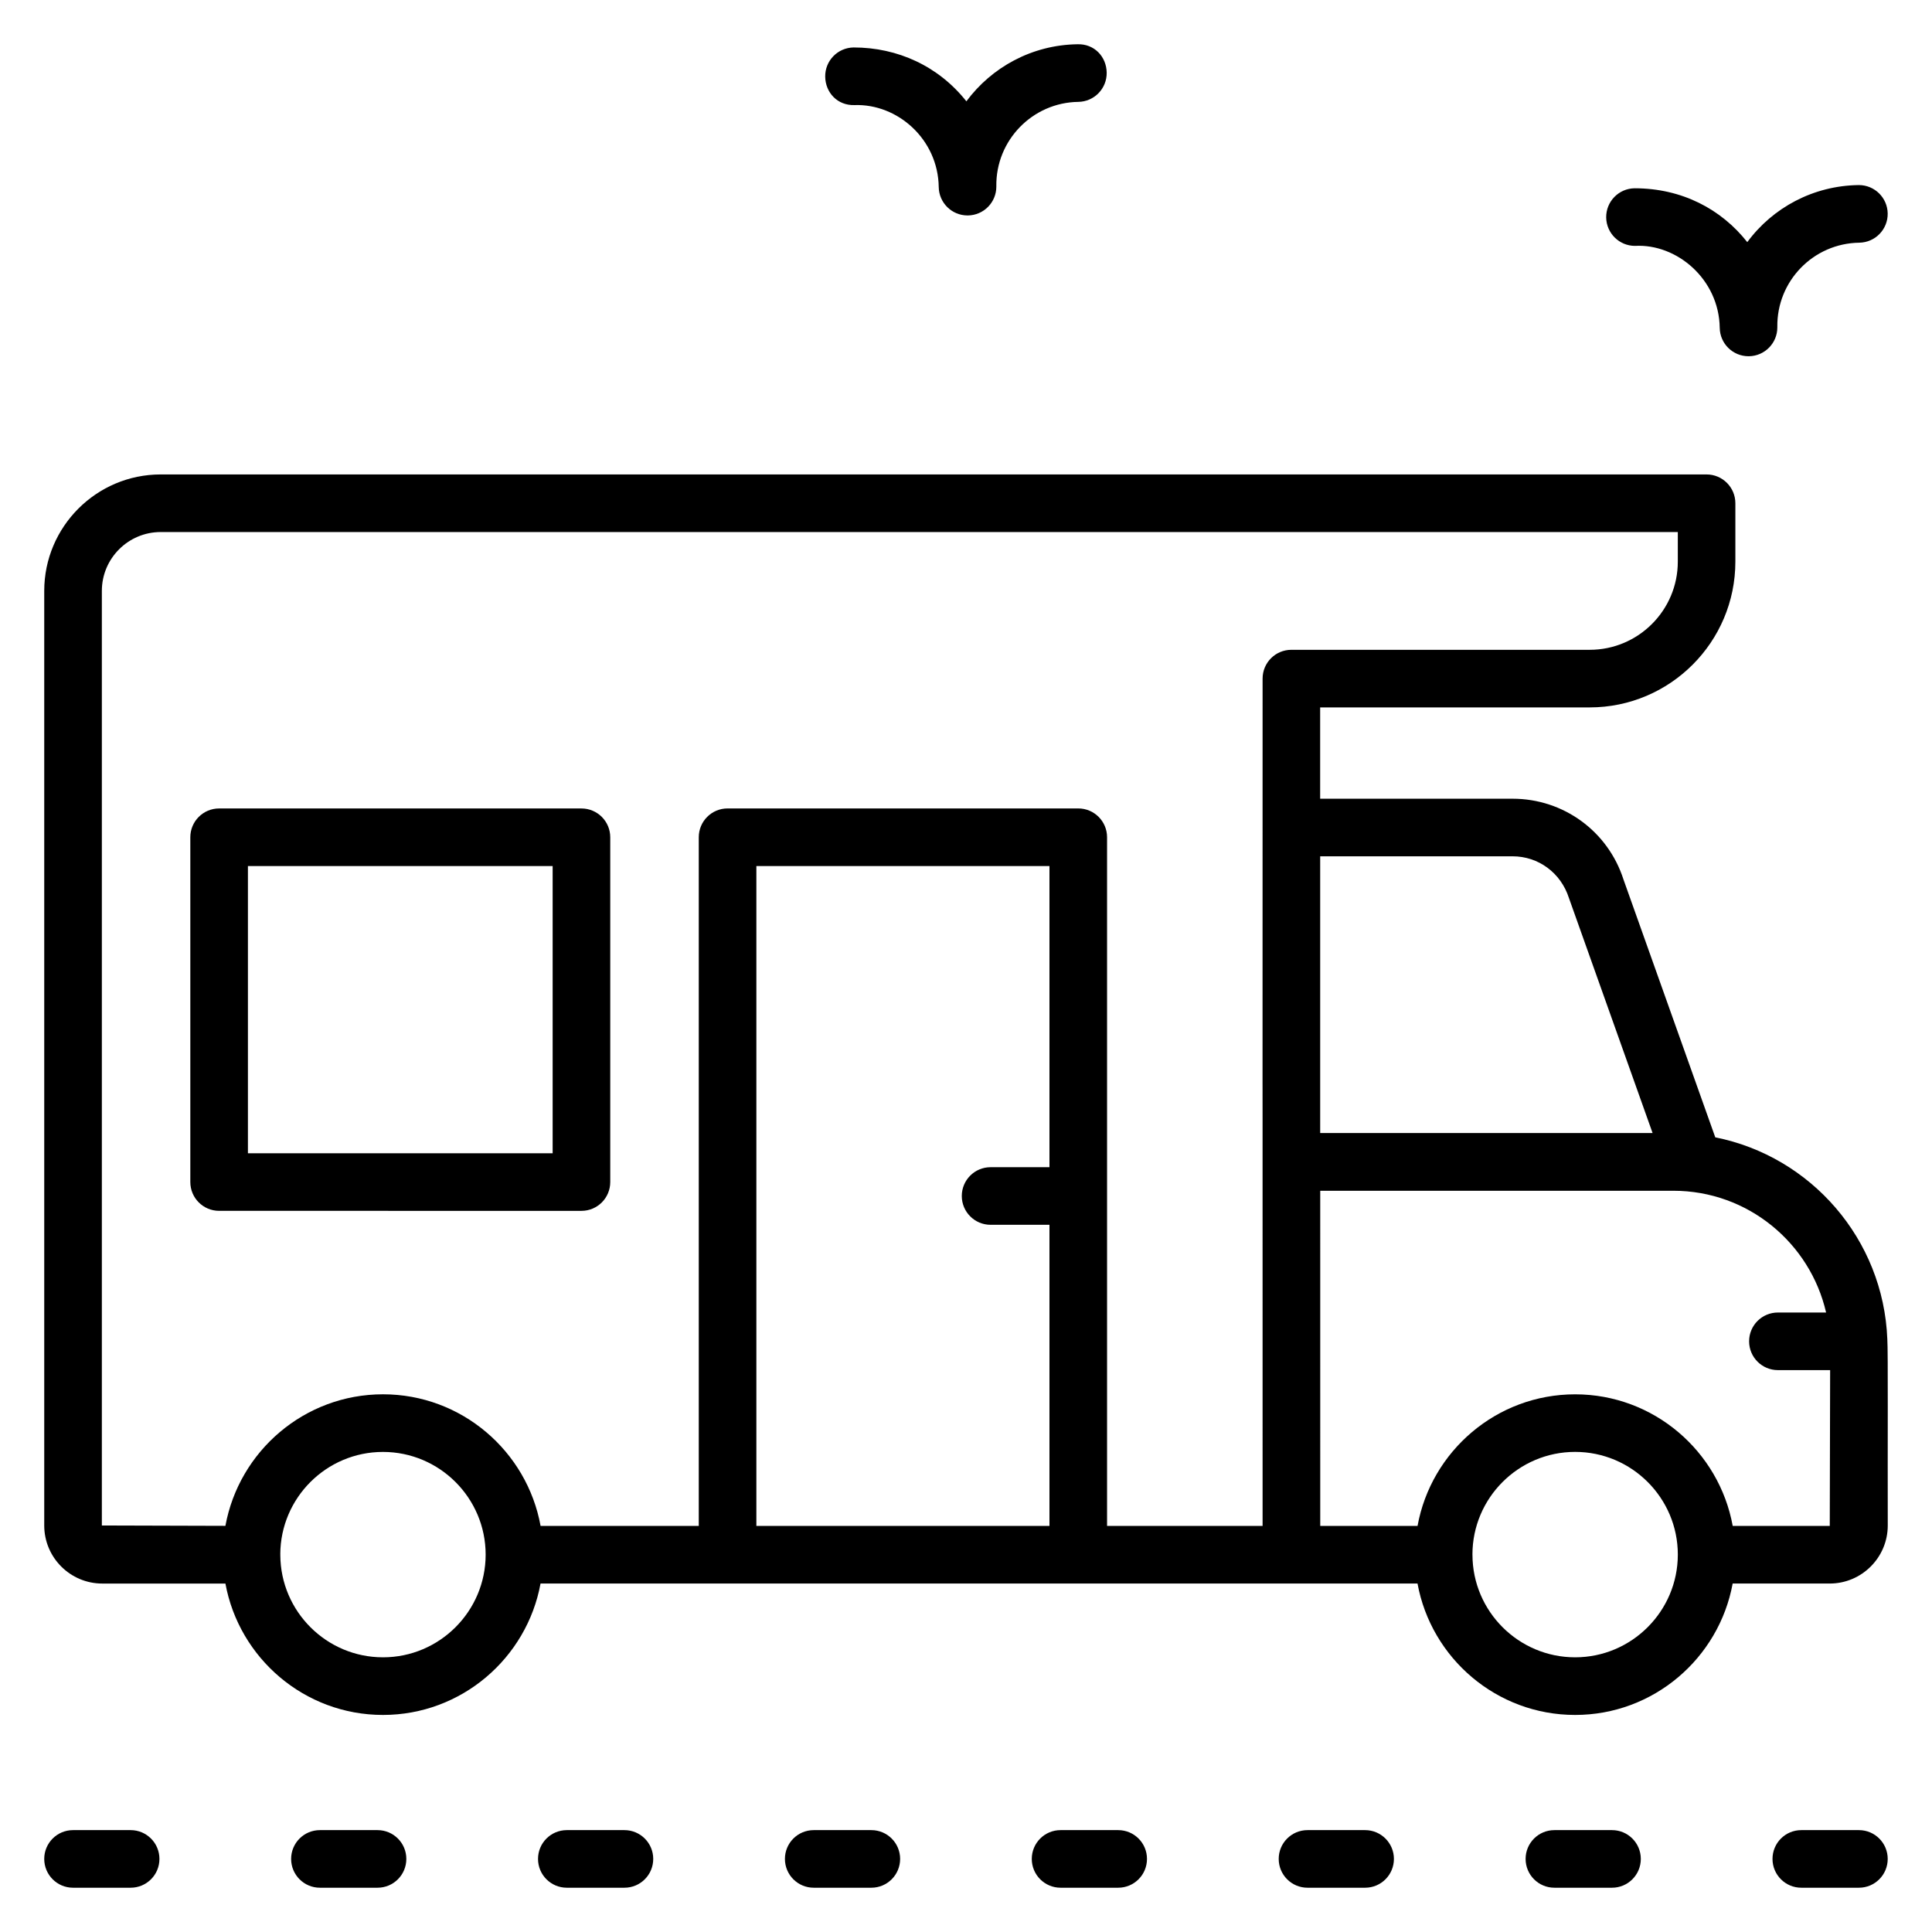
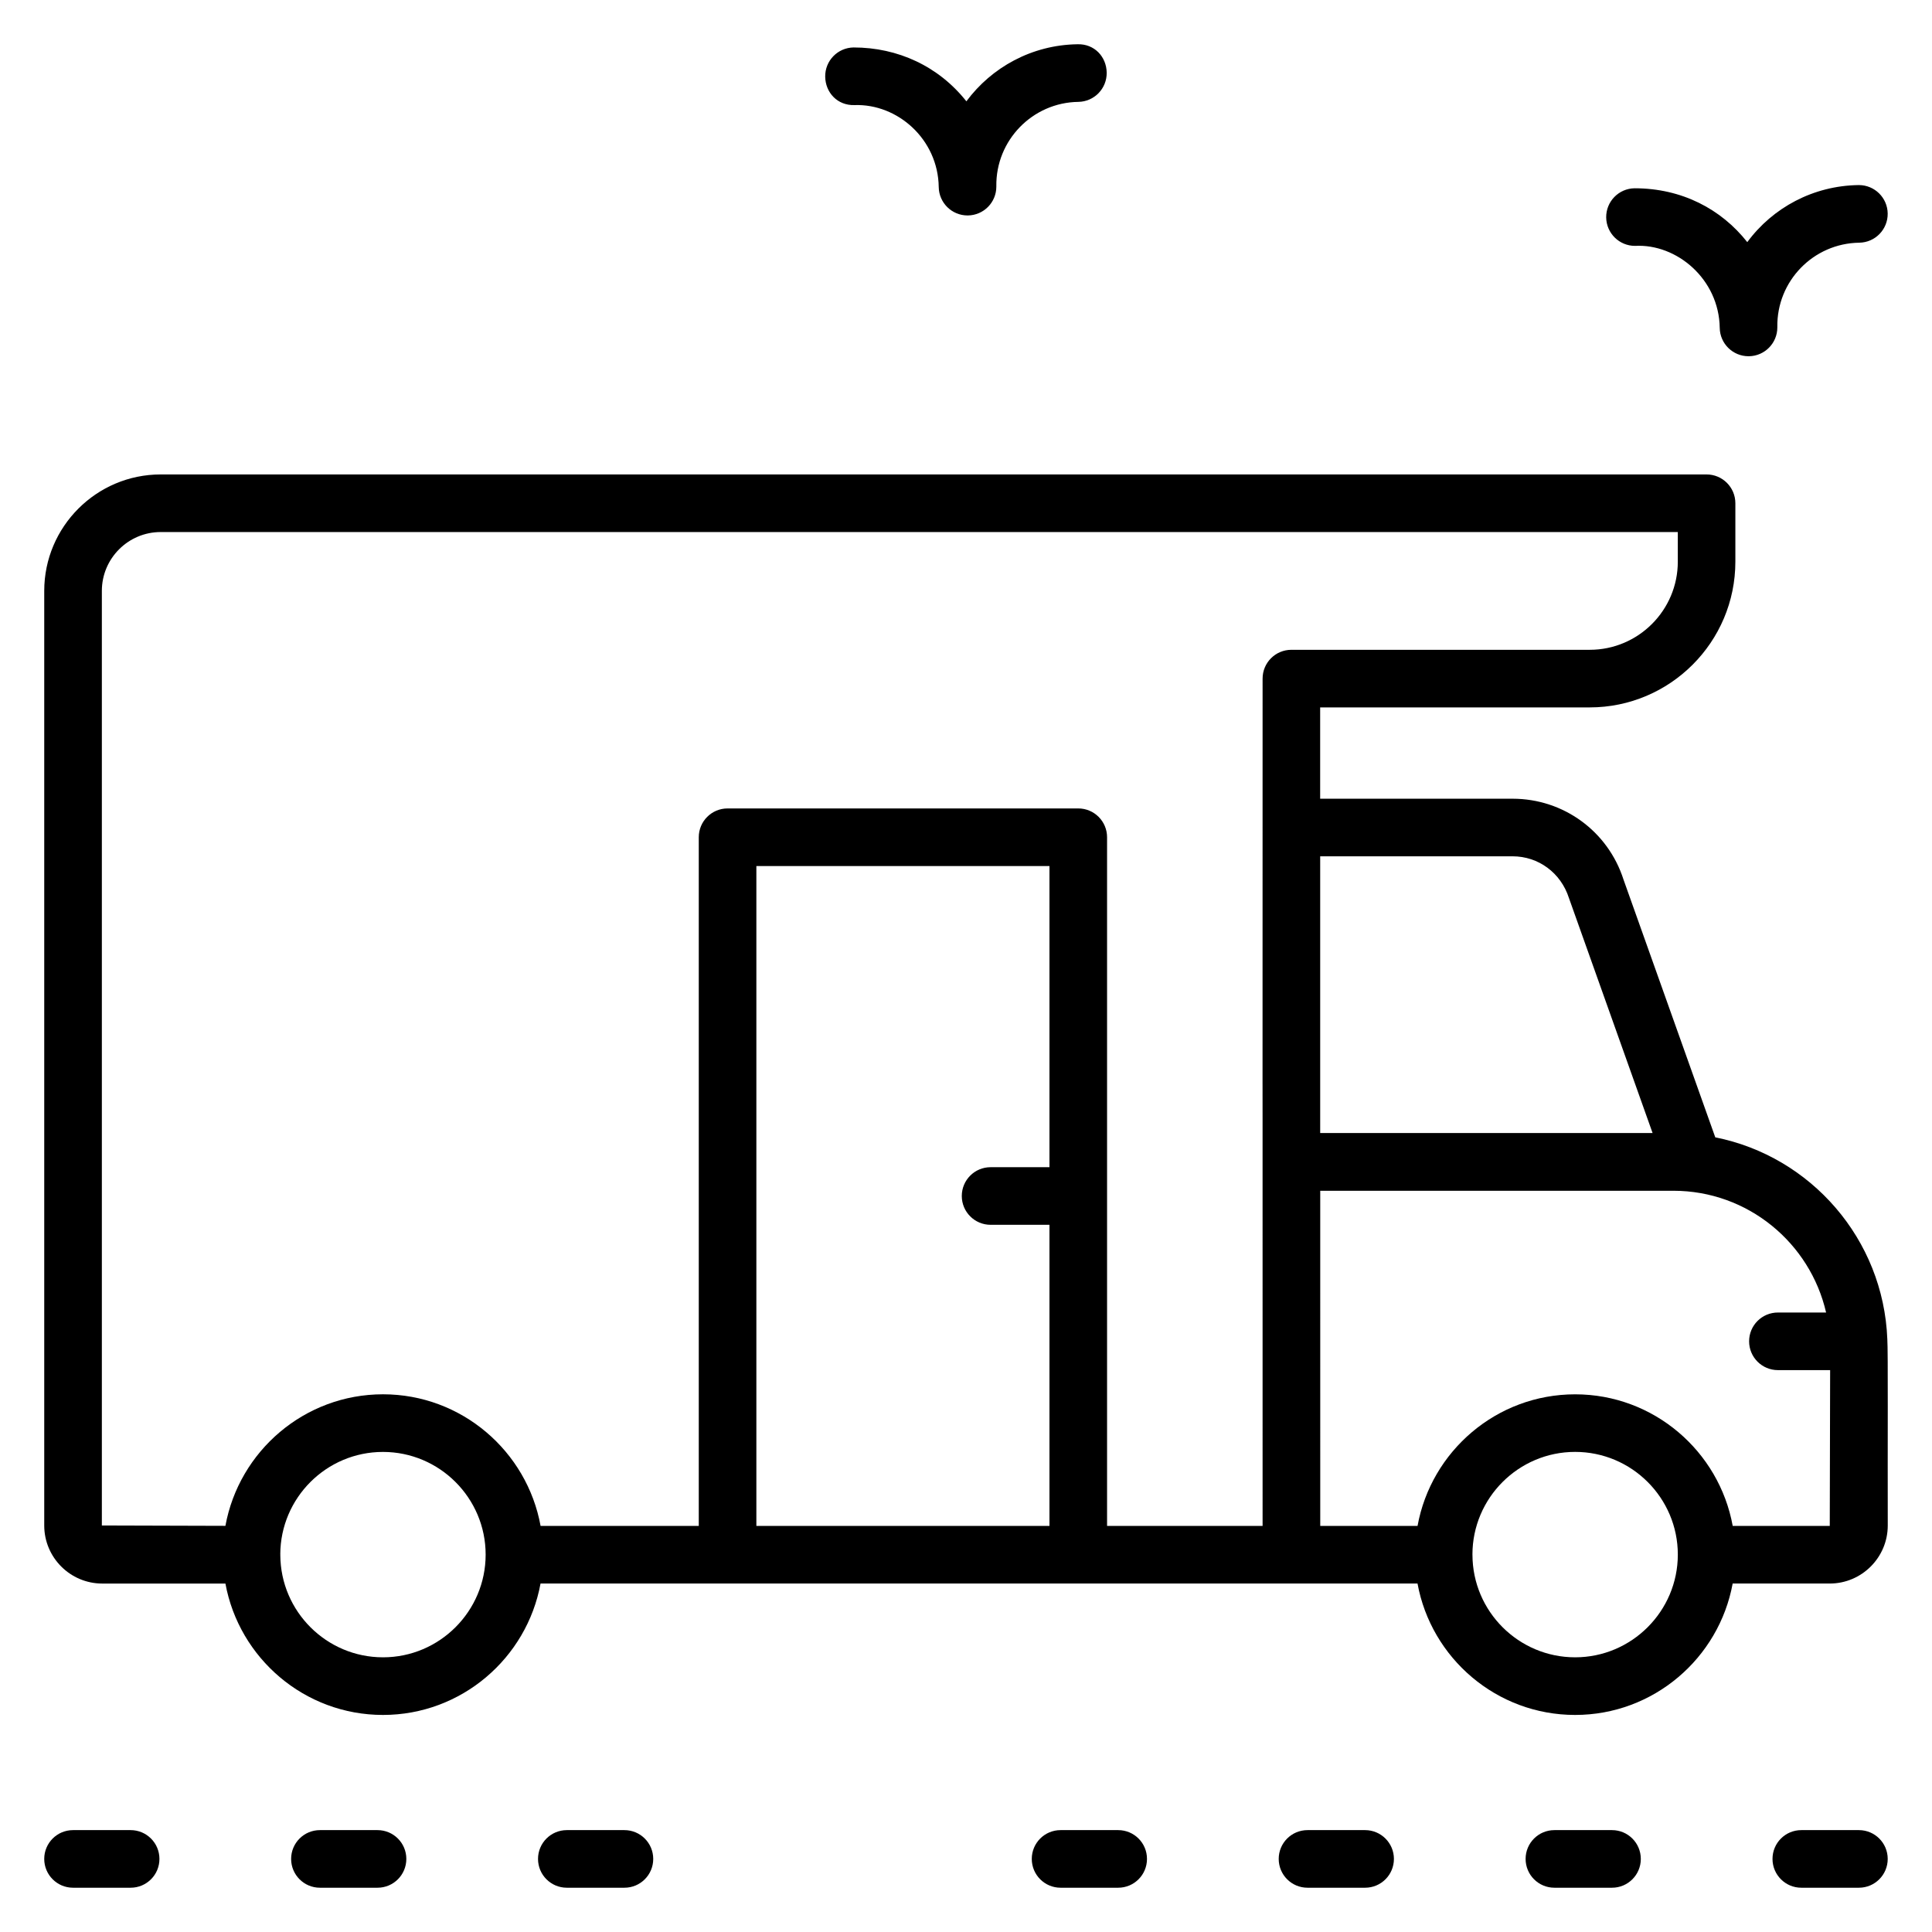
<svg xmlns="http://www.w3.org/2000/svg" fill="#000000" width="800px" height="800px" version="1.1" viewBox="144 144 512 512">
  <g>
    <path d="m178.62 629h-15.266c-4.223 0-7.633 3.418-7.633 7.633 0 4.215 3.414 7.633 7.633 7.633h15.266c4.223 0 7.633-3.418 7.633-7.633 0-4.215-3.414-7.633-7.633-7.633z" />
    <path d="m244.05 629h-15.266c-4.223 0-7.633 3.418-7.633 7.633 0 4.215 3.414 7.633 7.633 7.633h15.266c4.223 0 7.633-3.418 7.633-7.633 0-4.215-3.41-7.633-7.633-7.633z" />
    <path d="m309.48 629h-15.266c-4.223 0-7.633 3.418-7.633 7.633 0 4.215 3.414 7.633 7.633 7.633h15.266c4.223 0 7.633-3.418 7.633-7.633 0-4.215-3.418-7.633-7.633-7.633z" />
-     <path d="m374.91 629h-15.266c-4.223 0-7.633 3.418-7.633 7.633 0 4.215 3.414 7.633 7.633 7.633h15.266c4.223 0 7.633-3.418 7.633-7.633 0-4.215-3.41-7.633-7.633-7.633z" />
    <path d="m440.33 629h-15.266c-4.223 0-7.633 3.418-7.633 7.633 0 4.215 3.414 7.633 7.633 7.633h15.266c4.223 0 7.633-3.418 7.633-7.633 0.004-4.215-3.41-7.633-7.633-7.633z" />
    <path d="m505.77 629h-15.266c-4.223 0-7.633 3.418-7.633 7.633 0 4.215 3.414 7.633 7.633 7.633h15.266c4.223 0 7.633-3.418 7.633-7.633 0-4.215-3.422-7.633-7.633-7.633z" />
    <path d="m571.2 629h-15.266c-4.223 0-7.633 3.418-7.633 7.633 0 4.215 3.414 7.633 7.633 7.633h15.266c4.223 0 7.633-3.418 7.633-7.633 0-4.215-3.414-7.633-7.633-7.633z" />
    <path d="m636.63 629h-15.266c-4.223 0-7.633 3.418-7.633 7.633 0 4.215 3.414 7.633 7.633 7.633h15.266c4.223 0 7.633-3.418 7.633-7.633 0-4.215-3.41-7.633-7.633-7.633z" />
-     <path d="m298.09 464.89c4.223 0 7.633-3.418 7.633-7.633v-91.371c0-4.215-3.414-7.633-7.633-7.633l-96.02-0.004c-4.223 0-7.633 3.418-7.633 7.633v91.371c0 4.215 3.414 7.633 7.633 7.633zm-88.387-91.371h80.754v76.105h-80.754z" />
    <path d="m644.16 498.91c-1.023-26.535-20.273-48.465-45.594-53.504l-24.32-68.312c-4.113-12.816-15.922-21.426-29.391-21.426h-51v-24.199h71.426c21.289 0 38.609-17.32 38.609-38.617v-15.488c0-4.215-3.414-7.633-7.633-7.633h-409.67c-17.016 0-30.863 13.848-30.863 30.863v247.68c0 8.48 6.894 15.383 15.383 15.383h32.633c3.625 19.773 20.953 34.82 41.754 34.82s38.129-15.047 41.754-34.824h49.562 182.85c3.621 19.777 20.949 34.824 41.762 34.824 20.809 0 38.129-15.047 41.754-34.824h25.719c8.48 0 15.383-6.902 15.383-15.383-0.051-20.977 0.102-46.477-0.117-49.355zm-99.297-127.98c6.809 0 12.77 4.352 14.922 11.055l22.168 62.281h-88.09v-73.336zm-373.87 177.34v-247.68c0-8.602 6.992-15.594 15.594-15.594h402.05v7.856c0 12.879-10.473 23.352-23.344 23.352h-79.059c-4.223 0-7.633 3.418-7.633 7.633-0.031 265.28 0-40.344 0 224.55h-41.215v-182.51c0-4.215-3.414-7.633-7.633-7.633h-92.938c-4.223 0-7.633 3.418-7.633 7.633v182.5l-41.922 0.004c-3.602-19.801-20.938-34.879-41.762-34.879-20.816 0-38.152 15.07-41.762 34.863zm74.5 34.934c-14.961 0-27.137-12.145-27.207-27.098 0-0.031 0.016-0.062 0.016-0.09 0-0.039-0.023-0.07-0.023-0.105 0.047-14.969 12.23-27.137 27.207-27.137 15.008 0 27.215 12.215 27.215 27.215 0 14.992-12.199 27.215-27.207 27.215zm98.953-34.816v-174.87h77.672v79.801h-15.602c-4.223 0-7.633 3.418-7.633 7.633s3.414 7.633 7.633 7.633h15.602v79.801zm216.98 34.816c-14.984 0-27.176-12.176-27.207-27.145 0-0.016 0.008-0.023 0.008-0.039 0-0.023-0.016-0.039-0.016-0.062 0.016-14.992 12.223-27.191 27.215-27.191 15.008 0 27.215 12.215 27.215 27.215-0.004 15-12.219 27.223-27.215 27.223zm41.762-34.816c-3.602-19.801-20.938-34.879-41.762-34.879s-38.168 15.074-41.762 34.879h-25.785l-0.004-88.824h93.594c19.719 0 36.227 13.816 40.465 32.266h-12.77c-4.223 0-7.633 3.418-7.633 7.633 0 4.215 3.414 7.633 7.633 7.633h13.84l-0.098 41.289z" />
    <path d="m370.43 171.85c11.465-0.406 22.168 9.078 22.344 21.719 0.062 4.176 3.465 7.527 7.633 7.527h0.105c4.184-0.062 7.527-3.465 7.527-7.633v-0.113c-0.176-12.156 9.574-22.18 21.727-22.352 4.215-0.062 7.578-3.527 7.519-7.742-0.062-4.215-3.254-7.672-7.75-7.527-12.074 0.176-22.738 6.098-29.434 15.121-7.367-9.312-18.199-14.273-29.895-14.273-4.215 0.062-7.578 3.527-7.519 7.742 0.062 4.211 3.238 7.664 7.742 7.531z" />
    <path d="m577.29 209.16c11.082-0.617 22.273 8.84 22.457 21.727 0.062 4.176 3.465 7.519 7.633 7.519h0.113c4.176-0.062 7.519-3.473 7.519-7.633v-0.113c-0.184-12.16 9.535-22.176 21.719-22.344 4.223-0.062 7.586-3.527 7.527-7.742-0.062-4.176-3.465-7.527-7.633-7.527h-0.105c-11.945 0.168-22.703 5.938-29.473 15.121-6.887-8.746-17.328-14.273-29.871-14.273-4.215 0.062-7.578 3.527-7.519 7.742 0.062 4.172 3.465 7.523 7.633 7.523z" />
  </g>
</svg>